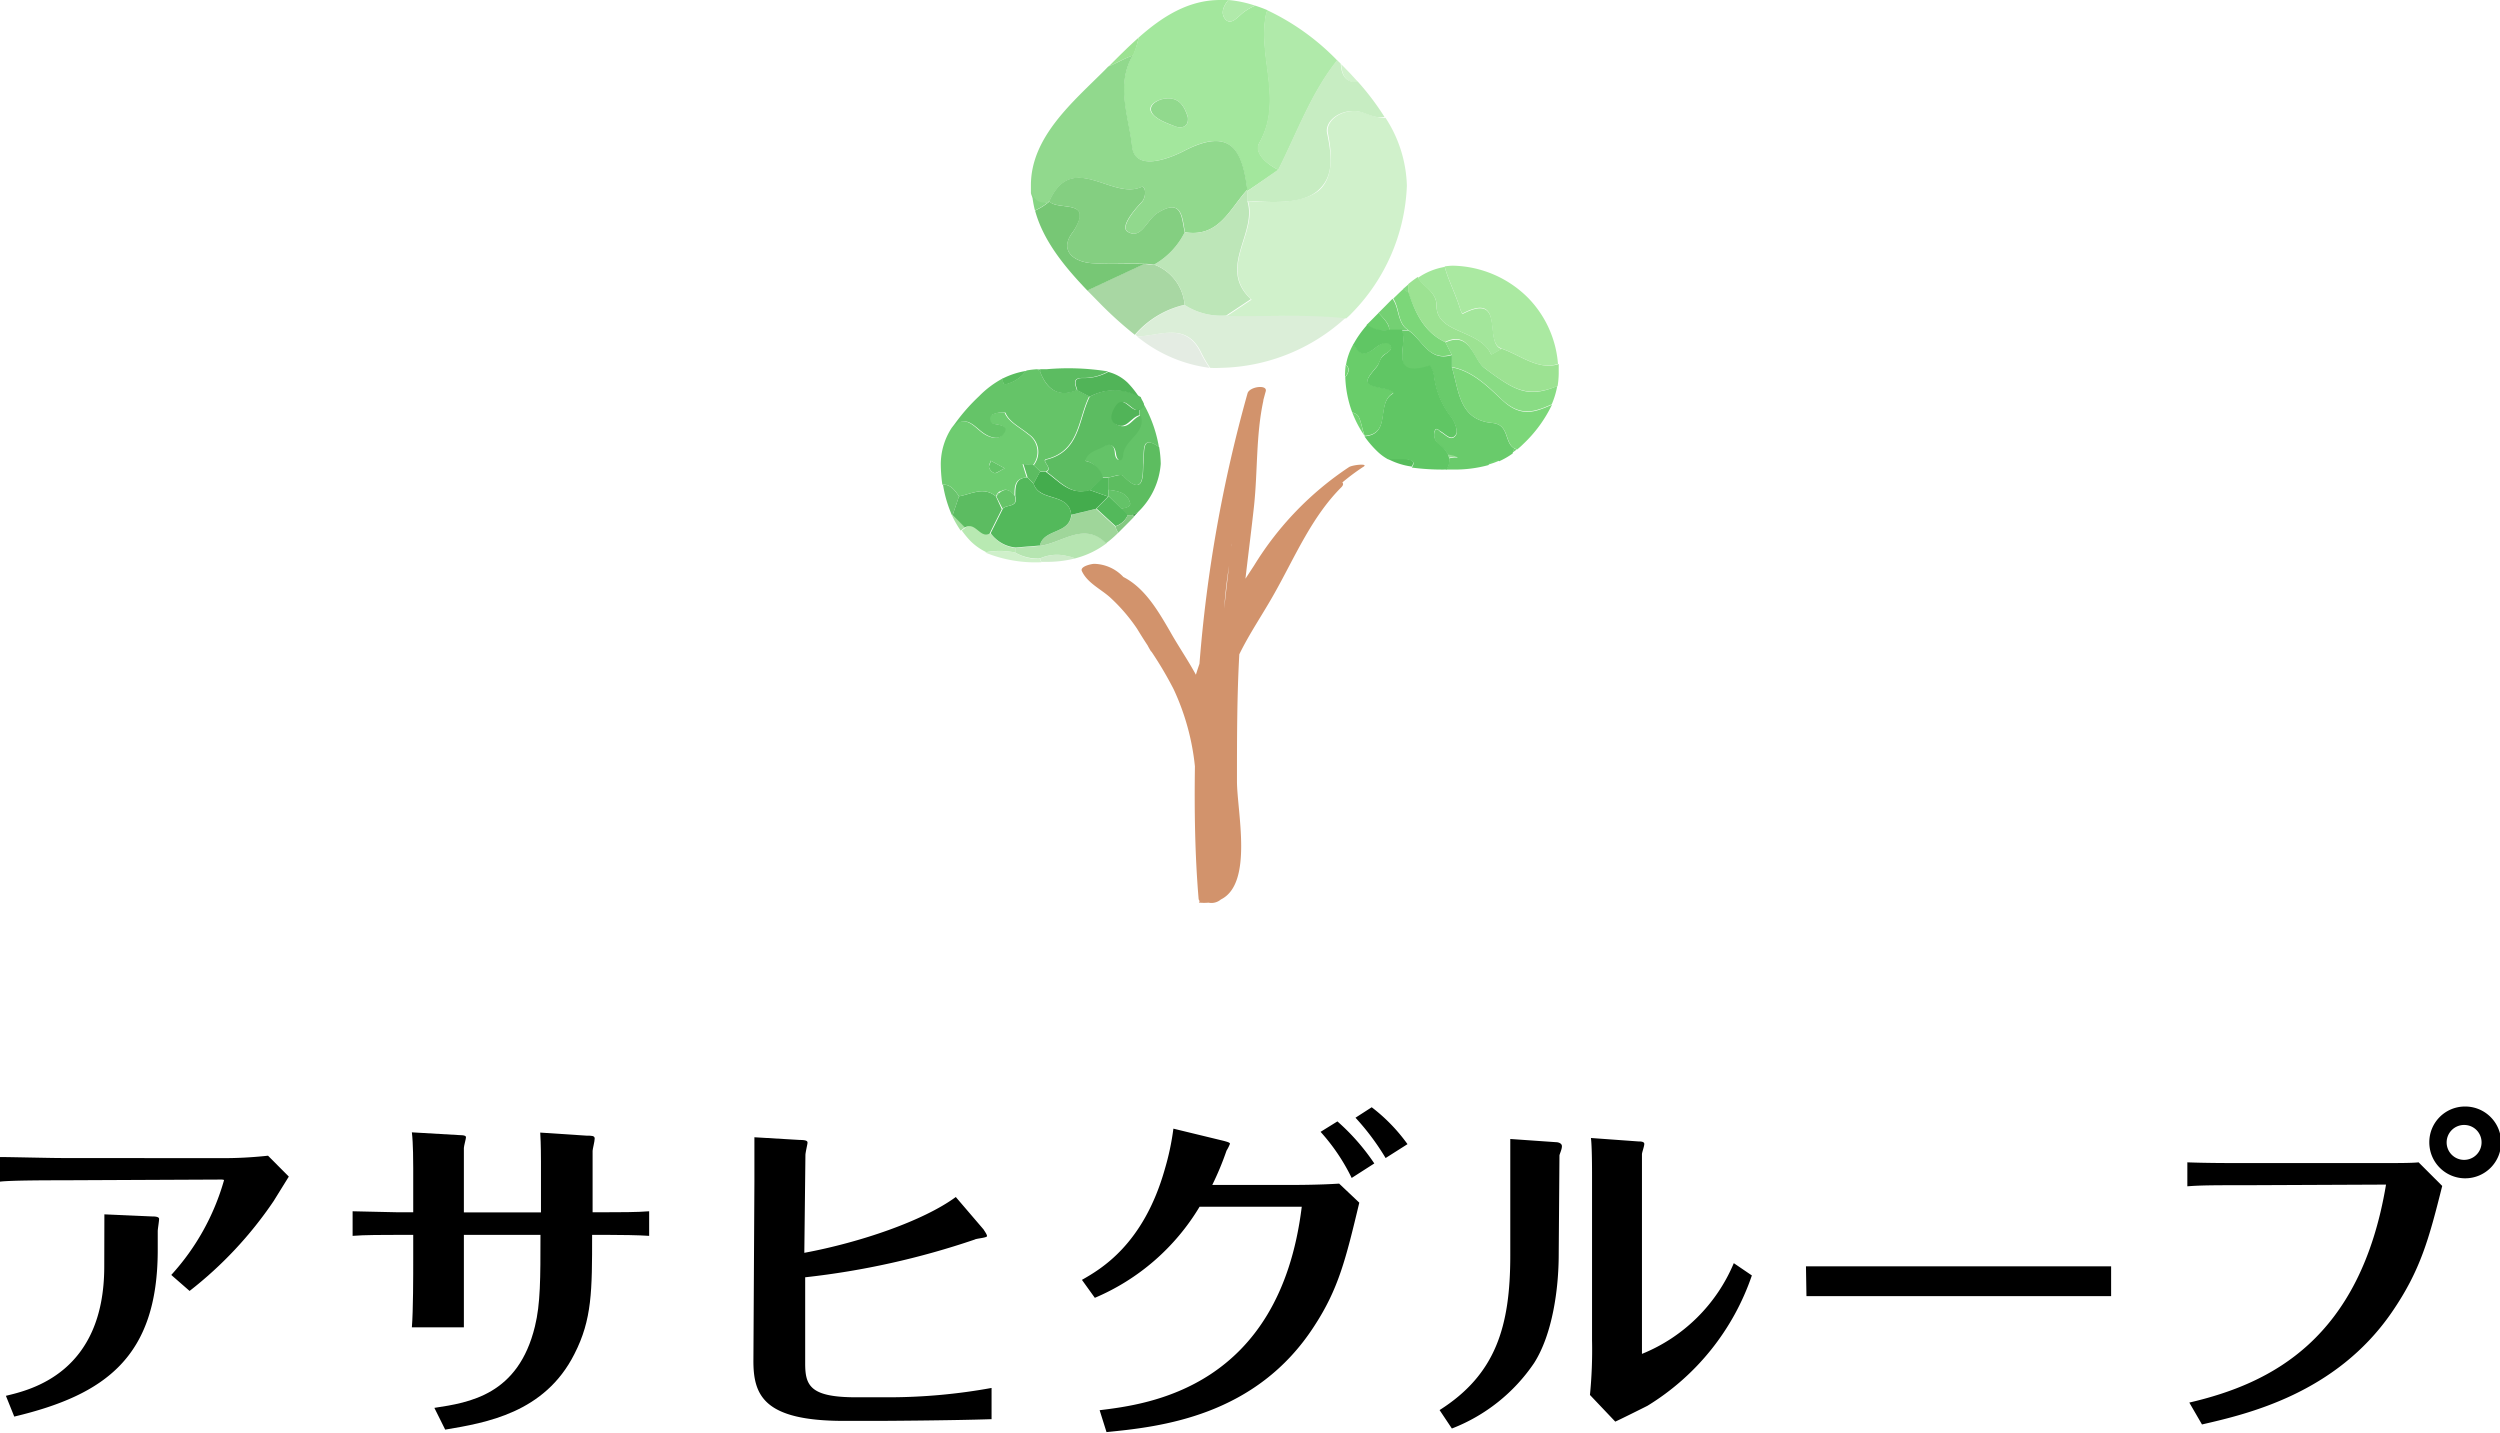
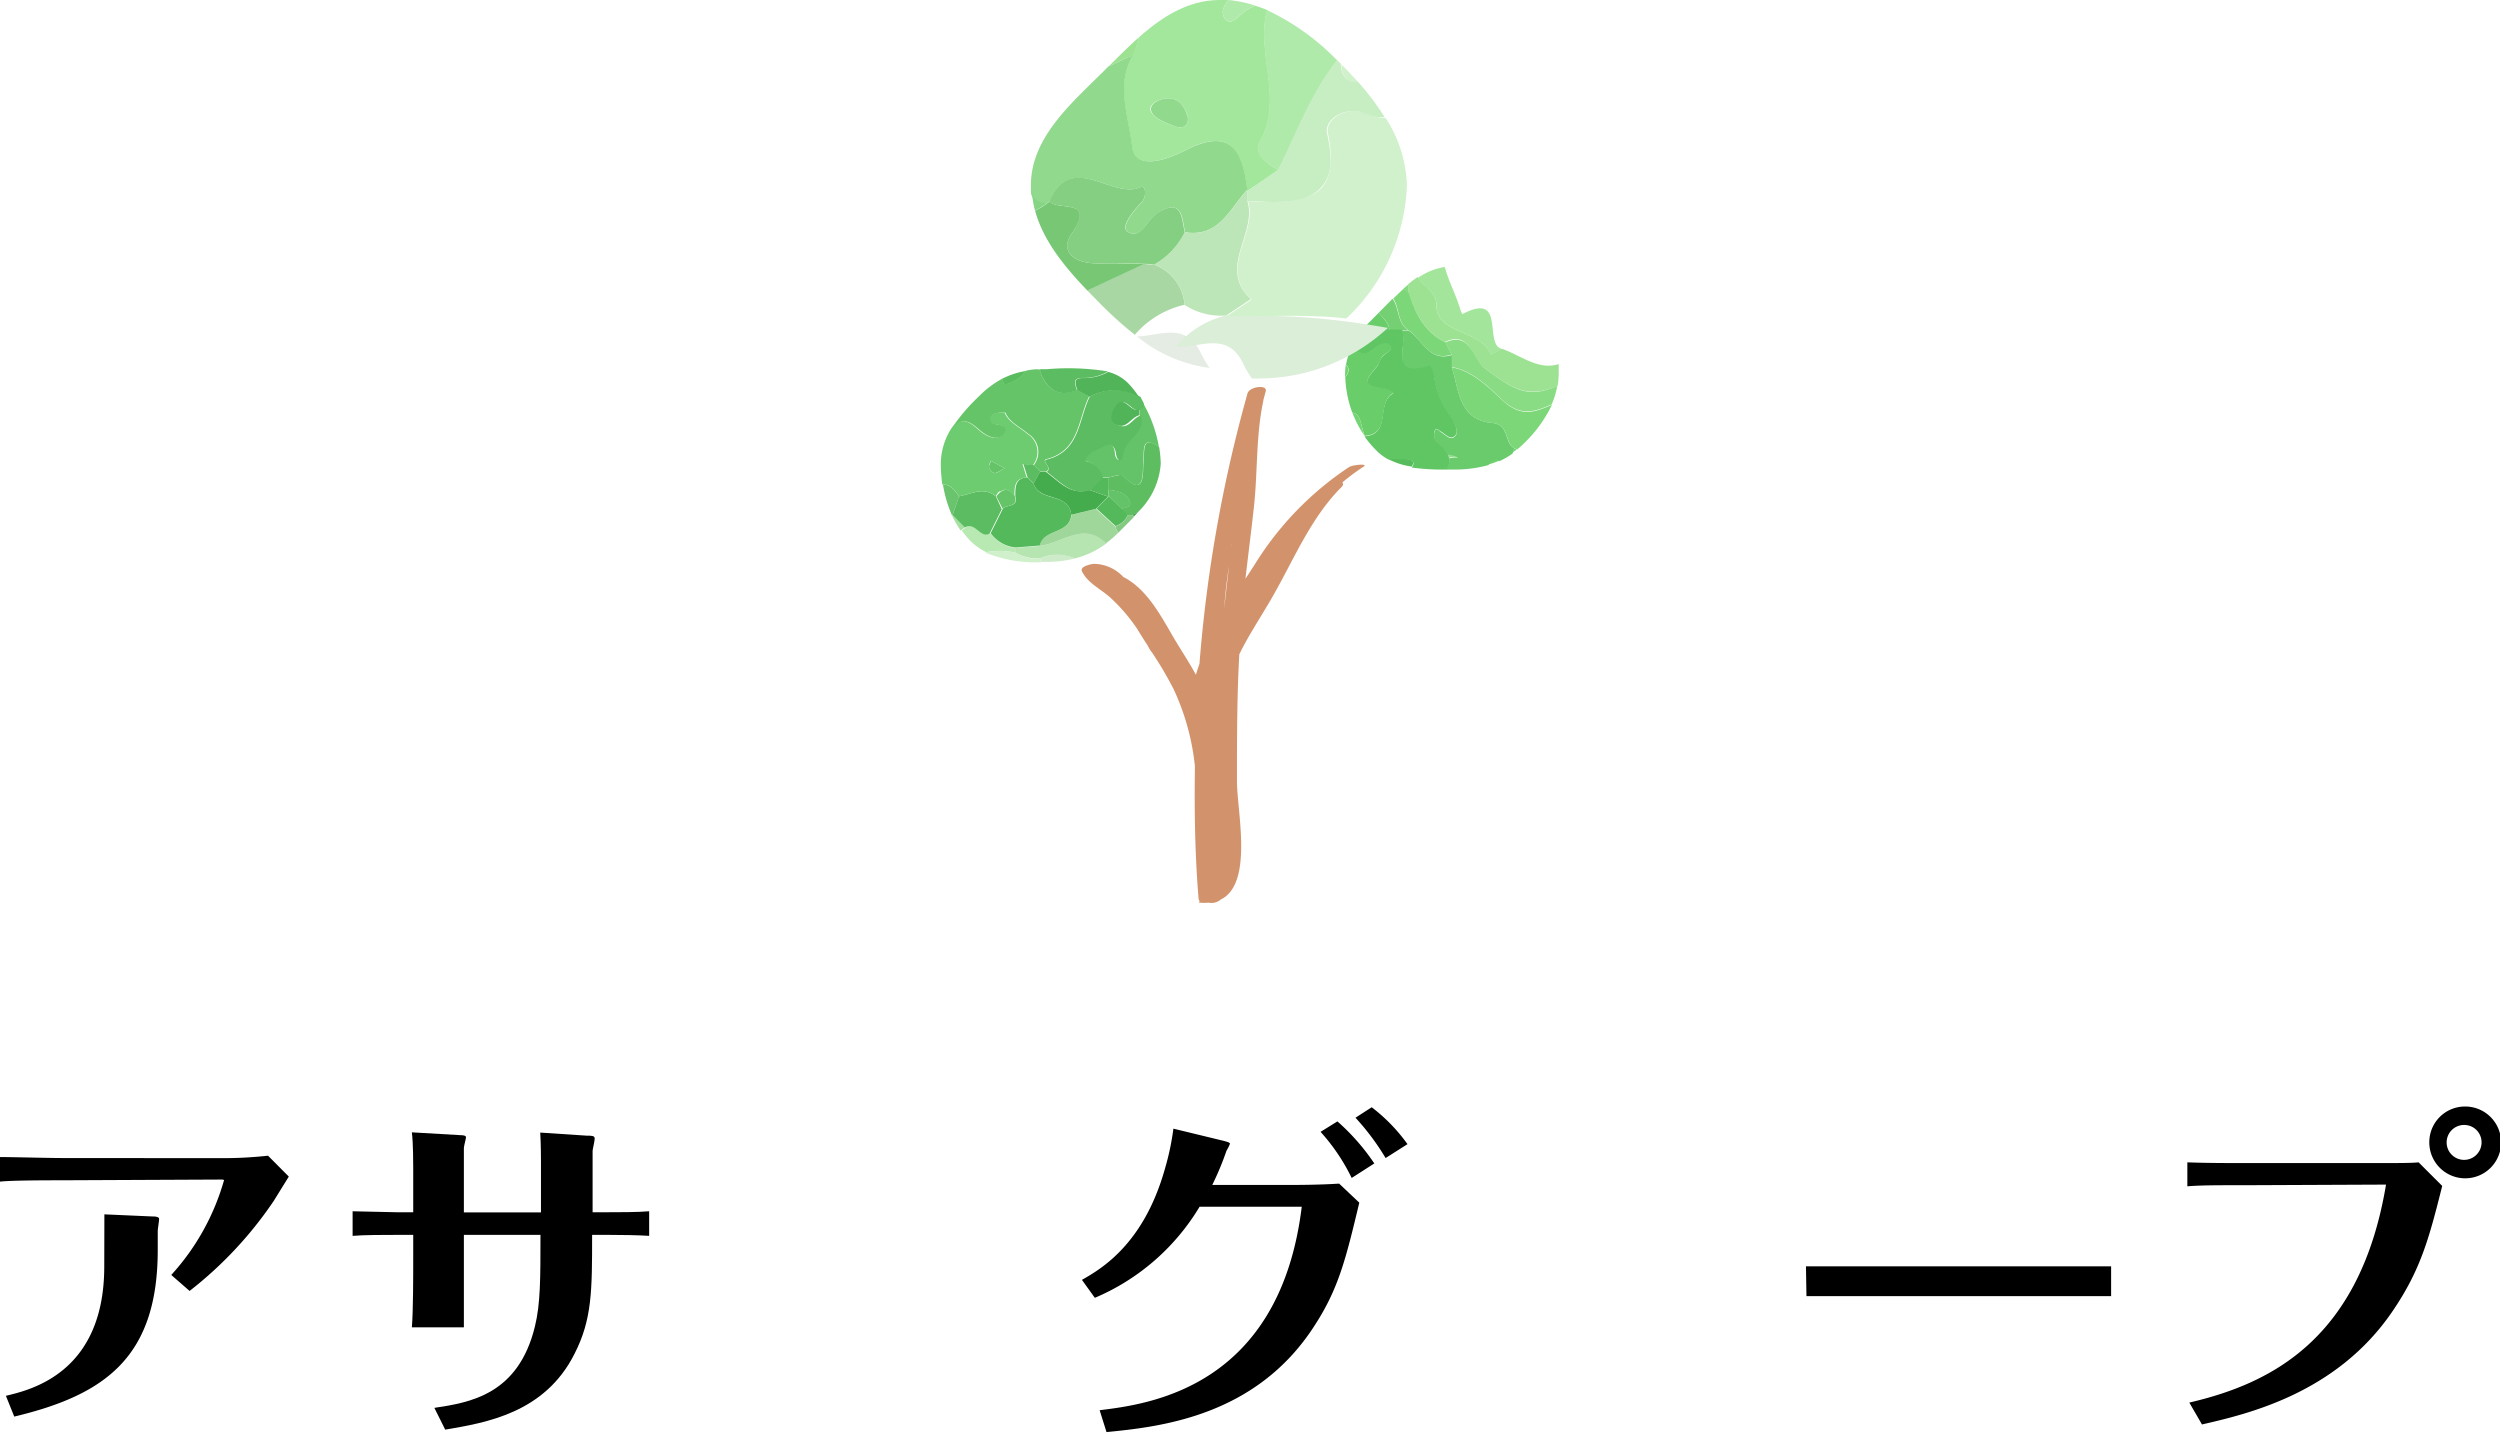
<svg xmlns="http://www.w3.org/2000/svg" width="203.34" height="116.54" viewBox="0 0 203.34 116.54">
  <defs>
    <style>.a{fill:#95dd91;}.b{fill:#aae9a1;}.c{fill:#9ce292;}.d{fill:#a3e69b;}.e{fill:#86da84;}.f{fill:#89dc84;}.g{fill:#7cd779;}.h{fill:#71d271;}.i{fill:#69cb6b;}.j{fill:#69cd6a;}.k{fill:#74d073;}.l{fill:#57bd5c;}.m{fill:#60c664;}.n{fill:#74d473;}.o{fill:none;}.p{fill:#a7e1a2;}.q{fill:#cff0ca;}.r{fill:#cdebc9;}.s{fill:#b8e9b2;}.t{fill:#6ac46d;}.u{fill:#5cbc61;}.v{fill:#b6e5b1;}.w{fill:#9fd69a;}.x{fill:#53b95b;}.y{fill:#59bc5e;}.z{fill:#6ecc70;}.aa{fill:#65c468;}.ab{fill:#64c368;}.ac{fill:#5dbd60;}.ad{fill:#44ac4d;}.ae{fill:#44a34c;}.af{fill:#83c981;}.ag{fill:#51b458;}.ah{fill:#e4ece3;}.ai{fill:#dbeed8;}.aj{fill:#a8d7a3;}.ak{fill:#a3e79d;}.al{fill:#91d98d;}.am{fill:#d0f1cb;}.an{fill:#bde6b8;}.ao{fill:#77c775;}.ap{fill:#84cf81;}.aq{fill:#b0eaaa;}.ar{fill:#c7edc2;}.as{fill:#86d584;}.at{fill:#d2936c;}</style>
  </defs>
  <path class="a" d="M118.58,37.17a2,2,0,0,0-.82-.24,1.24,1.24,0,0,1,.1.31A1.7,1.7,0,0,1,118.58,37.17Z" />
  <polygon class="a" points="118.94 25.52 118.93 25.51 118.94 25.52 118.94 25.52" />
-   <path class="b" d="M117.5,21.67c.31,1.15.91,2.26,1.25,3.41a3.25,3.25,0,0,0,.18.43h0c3.34-1.75,1.91,1.85,2.94,2.7a2,2,0,0,0,.25.14c1.53.51,3,1.8,4.6,1.25a8.64,8.64,0,0,0-2.41-5.35,8.89,8.89,0,0,0-6.14-2.64A5.06,5.06,0,0,0,117.5,21.67Z" />
  <path class="c" d="M122.13,28.36l-.84.48c-.89-2.08-4.47-1.65-4.45-4,0-1.16-1.17-1.58-1.52-2.31a7.73,7.73,0,0,0-.79.59v.65c.59,1.67,1.31,3.24,3,4.05,2-1,2.26,1.38,3.16,2.07,2.57,1.95,3.6,2.45,6,1.51a6.8,6.8,0,0,0,.09-1c0-.26,0-.52,0-.79C125.12,30.16,123.66,28.87,122.13,28.36Z" />
  <path class="d" d="M116.84,24.87c0,2.32,3.56,1.89,4.45,4l.84-.48a2,2,0,0,1-.25-.14c-1-.85.4-4.45-2.94-2.7h0a3.25,3.25,0,0,1-.18-.43c-.34-1.15-.94-2.26-1.25-3.41a5.36,5.36,0,0,0-2.18.89C115.67,23.29,116.86,23.71,116.84,24.87Z" />
  <path class="e" d="M114.53,23.15l-.43.37.43.28Z" />
  <path class="f" d="M120.73,29.92c-.9-.69-1.13-3-3.16-2.07l.5,1h0c0,.34,0,.67,0,1,1.71.31,3,1.62,4.07,2.64,1.56,1.45,2.69,1,4.07.4a6.77,6.77,0,0,0,.45-1.49C124.33,32.37,123.3,31.87,120.73,29.92Z" />
  <path class="g" d="M114.38,26.72a.79.79,0,0,1,.15.12c1.14.75,1.65,2.6,3.54,2l-.5-1c-1.73-.81-2.45-2.38-3-4.05l-.43-.28c-.28.25-.55.52-.82.78C113.81,25,113.68,26.14,114.38,26.72Z" />
  <path class="h" d="M121.67,37.38a1,1,0,0,0-.61.4,5.29,5.29,0,0,0,.87-.31A.3.3,0,0,0,121.67,37.38Z" />
  <path class="h" d="M123,36.83l.36-.27-.25-.1C123.11,36.58,123.08,36.71,123,36.83Z" />
  <path class="g" d="M122.16,32.52c-1.08-1-2.36-2.33-4.07-2.64.58,1.88.57,4.27,3.27,4.52,1.42.13,1,1.58,1.79,2.06h0l.25.1c.17-.14.33-.28.49-.44a10.73,10.73,0,0,0,2.34-3.2C124.85,33.52,123.72,34,122.16,32.52Z" />
  <path class="i" d="M123.15,36.46c-.82-.48-.37-1.93-1.79-2.06-2.7-.25-2.69-2.64-3.27-4.52,0-.34,0-.67,0-1h0c-1.89.57-2.4-1.28-3.54-2H114c.58,1.09-1.2,4.06,2.29,2.9a2.15,2.15,0,0,1,.34.85A6.7,6.7,0,0,0,118.07,34c.26.39.53,1.08.36,1.37-.38.61-.83,0-1.23-.22-.18-.11-.38-.48-.53,0a1,1,0,0,0,.45,1.07,2.16,2.16,0,0,1,.64.76,2,2,0,0,1,.82.24,1.7,1.7,0,0,0-.72.07,1.18,1.18,0,0,1-.25.9h.57a10.27,10.27,0,0,0,2.88-.36,1,1,0,0,1,.61-.4.3.3,0,0,1,.26.09,6.15,6.15,0,0,0,1.11-.64c0-.12.07-.25.11-.37Z" />
  <path class="j" d="M111,35.45h0c2.21-.16.92-2.65,2.28-3.45.23-.13-.28-.34-.62-.41-1.75-.32-1.79-.47-.67-1.78.2-.24.26-.59.45-.83s.93-.45.68-.9-.78-.16-1.12.1c-.56.43-1.16.91-1.7.11-.07-.11-.14-.22-.2-.33a5.08,5.08,0,0,0-.62,1.71c.25.19.31.53,0,.93l-.06.08a9.13,9.13,0,0,0,.56,2.85l.29.13C110.68,33.84,110.75,34.84,111,35.45Z" />
  <path class="j" d="M113,26.84c0-.52-.5-.95-.86-1.4-.33.33-.65.66-1,1A2.29,2.29,0,0,0,113,26.84Z" />
  <path class="k" d="M114,26.84h.51a.79.79,0,0,0-.15-.12c-.7-.58-.57-1.72-1.1-2.42l-.6.61-.53.53c.36.45.91.88.86,1.4Z" />
  <path class="l" d="M114.08,37.3c-.4,0-.82,0-1.25,0a5.83,5.83,0,0,0,2,.65C115,37.65,115.11,37.35,114.08,37.3Z" />
  <path class="m" d="M117.86,37.24a1.24,1.24,0,0,0-.1-.31,2.16,2.16,0,0,0-.64-.76,1,1,0,0,1-.45-1.07c.15-.44.35-.07.53,0,.4.22.85.83,1.23.22.17-.29-.1-1-.36-1.37a6.7,6.7,0,0,1-1.42-3.39,2.15,2.15,0,0,0-.34-.85c-3.49,1.16-1.71-1.81-2.29-2.9h-1a2.29,2.29,0,0,1-1.81-.4A8.5,8.5,0,0,0,110.08,28c.06.11.13.22.2.33.54.8,1.14.32,1.7-.11.34-.26.9-.5,1.12-.1s-.43.6-.68.9-.25.59-.45.83c-1.12,1.31-1.08,1.46.67,1.78.34.07.85.28.62.41-1.36.8-.07,3.29-2.28,3.45v0a8,8,0,0,0,1,1.18,4.1,4.1,0,0,0,.9.68c.43,0,.85,0,1.25,0,1,.05.91.35.7.68a18.58,18.58,0,0,0,2.83.16A1.18,1.18,0,0,0,117.86,37.24Z" />
  <path class="n" d="M109.46,29.67a5.83,5.83,0,0,0-.06.73,2.46,2.46,0,0,0,0,.28l.06-.08C109.77,30.2,109.71,29.86,109.46,29.67Z" />
  <path class="n" d="M110.27,33.66l-.29-.13a9,9,0,0,0,1,1.91h0C110.75,34.84,110.68,33.84,110.27,33.66Z" />
  <path class="j" d="M111,35.45h0l0,0v0Z" />
  <path class="o" d="M82.56,44.56h0v0Z" />
  <path class="a" d="M90.18,30.22h0Z" />
  <polygon class="a" points="90.18 40.36 90.17 40.35 90.17 40.36 90.17 40.36 90.18 40.36" />
  <path class="a" d="M81.49,39.94a.32.32,0,0,0-.27.13l0,0A1.13,1.13,0,0,1,81.49,39.94Z" />
  <path class="p" d="M77.48,41.9h-.06a8.22,8.22,0,0,0,.72,1.26l.36-.28Z" />
  <path class="q" d="M82.56,44.94a6,6,0,0,0-2.43,0,10.76,10.76,0,0,0,4.57.79,1,1,0,0,1-.11-.27A3.71,3.71,0,0,1,82.56,44.94Z" />
  <path class="r" d="M86.93,45.26a3.35,3.35,0,0,0-2.34.17,1,1,0,0,0,.11.27h.43a9.39,9.39,0,0,0,2.32-.28A1.67,1.67,0,0,0,86.93,45.26Z" />
  <path class="s" d="M82.56,44.94v-.38h0A2.8,2.8,0,0,1,81,43.85a2.28,2.28,0,0,1-.41-.46h0c-.82.37-1.19-1-2-.52h0l-.36.28a7.37,7.37,0,0,0,.71.86,4.71,4.71,0,0,0,1.28.9A6,6,0,0,1,82.56,44.94Z" />
  <path class="t" d="M78,40.37h0c-.37-.56-.76-1-1.3-.94a10.12,10.12,0,0,0,.72,2.46h.06C77.66,41.39,77.83,40.88,78,40.37Z" />
-   <path class="u" d="M81.22,40.07a1.12,1.12,0,0,0-.18.3,3,3,0,0,1,.22-.26Z" />
  <path class="u" d="M81,40.37c-1-.83-2-.18-3,0h0c-.17.51-.34,1-.52,1.53l1,1h0c.85-.5,1.22.89,2,.52.34-.67.67-1.35,1-2Z" />
  <path class="v" d="M84.57,44.4h0l-2,.16h0v.38a3.71,3.71,0,0,0,2,.49,3.35,3.35,0,0,1,2.34-.17,1.67,1.67,0,0,1,.52.16A7.17,7.17,0,0,0,90,44.19C88.17,42.37,86.36,44.19,84.57,44.4Z" />
  <path class="w" d="M90.71,42.82h0l-1.56-1.43-2,.48C87,43.46,84.86,43,84.57,44.4c1.79-.21,3.6-2,5.39-.21a8.55,8.55,0,0,0,.88-.75l.11-.11a2,2,0,0,1-.24-.51Z" />
  <path class="x" d="M84.57,44.4c.29-1.41,2.44-.94,2.56-2.53-.19-1.85-2.59-1-3.06-2.53l-.49-.5c-1,0-1,.78-1,1.52h0c.26.92-.68.66-1,1h0c-.34.67-.67,1.35-1,2h0a2.28,2.28,0,0,0,.41.46,2.8,2.8,0,0,0,1.61.71h0l2-.16Z" />
  <path class="y" d="M81.91,31.24a2.93,2.93,0,0,0,1.27-.74,3.64,3.64,0,0,1,.33-.34,6.59,6.59,0,0,0-2,.65C81.57,31,81.57,31.37,81.91,31.24Z" />
  <path class="y" d="M84.59,30.23a1.09,1.09,0,0,1,0-.18h-.25l.24.17Z" />
  <path class="y" d="M77.49,34.78v0Z" />
  <path class="z" d="M78,40.37c1-.18,2-.83,3,0a1.12,1.12,0,0,1,.18-.3.32.32,0,0,1,.27-.13c.35-.21.7-.1,1.06.42,0-.74,0-1.48,1-1.52-.12-.36-.23-.72-.34-1.09l.84.09a1.74,1.74,0,0,0-.41-2.53c-.67-.56-1.6-1-1.89-1.75a1.86,1.86,0,0,0-1.12.2.43.43,0,0,0,.28.73c.52.09,1.17.19.67.84-.34.45-1,.3-1.54-.06-.77-.51-1.47-1.67-2.58-.49h0a5.44,5.44,0,0,0-.9,2.95,12,12,0,0,0,.13,1.7C77.24,39.35,77.63,39.81,78,40.37Zm2.58-2.9,1.14.62c-.44.22-.65.42-.83.39a.7.7,0,0,1-.44-.45C80.4,37.88,80.53,37.66,80.58,37.47Z" />
  <path class="aa" d="M81.55,41.37c.32-.35,1.26-.09,1-1h0c-.36-.52-.71-.63-1.06-.42a1.13,1.13,0,0,0-.23.17,3,3,0,0,0-.22.26l.51,1Z" />
  <path class="ab" d="M92.7,33.27c0,.16,0,.33,0,.5.45,1.47-1.35,1.93-1.44,3.23,0,.58-.53.54-.58-.13s-.34-.9-1-.57-1.3.39-1.51,1.16a1.78,1.78,0,0,1,1.45,1.38h.5c.42-.06,1-.32,1.21-.15,1.82,1.92,1.59-.34,1.65-.93.11-1.11-.21-2.44,1.28-1.4a10.7,10.7,0,0,0-1.59-4.07C92.78,32.61,93.24,32.94,92.7,33.27Z" />
  <path class="ac" d="M93,37.76c-.06.59.17,2.85-1.65.93-.17-.17-.79.09-1.21.15v1c.75.1,1.54.22,1.77,1.07.09.32-.42.41-.75.45l.54.53h.38l.47-.23a6.06,6.06,0,0,0,1.86-3.93,9.2,9.2,0,0,0-.13-1.37C92.81,35.32,93.13,36.65,93,37.76Z" />
  <path class="ad" d="M90.17,40.36h0Z" />
  <path class="ad" d="M84.07,39.34h0c.47,1.5,2.87.68,3.06,2.53l2-.48,1-1h0l-1.52-.54c-1.59.48-2.48-.72-3.56-1.48h-.47l-.54,1Z" />
  <path class="x" d="M90.18,40.36h0l-1,1,1.56,1.43h0a1.62,1.62,0,0,0,1-.92h0l-.54-.53h0Z" />
  <path class="ae" d="M92.24,42l.33-.36-.47.23Z" />
  <path class="af" d="M91.72,41.9h0a1.62,1.62,0,0,1-1,.92h0a2,2,0,0,0,.24.51c.41-.42.86-.85,1.29-1.31l-.14-.13Z" />
  <path class="u" d="M84.07,39.34h0l.54-1-.53-.51h0l-.84-.09c.11.37.22.73.34,1.09l.49.5Z" />
  <path class="aa" d="M77.49,34.78c1.11-1.18,1.81,0,2.58.49.55.36,1.2.51,1.54.06.5-.65-.15-.75-.67-.84a.43.43,0,0,1-.28-.73,1.86,1.86,0,0,1,1.12-.2c.29.76,1.22,1.19,1.89,1.75a1.74,1.74,0,0,1,.41,2.53h0l.53.51h.47c.57-.31-.41-.86,0-1,2.73-.67,2.58-3.25,3.51-5.12h0l-1-.52c-1.58.64-2.48-.1-3-1.51l-.24-.17a7.42,7.42,0,0,0-.84.1,3.64,3.64,0,0,0-.33.34,2.93,2.93,0,0,1-1.27.74c-.34.13-.34-.21-.35-.43a7.84,7.84,0,0,0-1.92,1.44,15.44,15.44,0,0,0-2.16,2.51v0Z" />
  <path class="u" d="M84.59,30.23c.56,1.41,1.46,2.15,3,1.51-.13-.46-.42-1,.44-1a4,4,0,0,0,2.1-.53h0a20.44,20.44,0,0,0-5-.18l-.53,0a1.09,1.09,0,0,0,0,.18Z" />
  <path class="aa" d="M80.89,38.48c.18,0,.39-.17.83-.39l-1.14-.62c0,.19-.18.41-.13.56A.7.7,0,0,0,80.89,38.48Z" />
  <path class="u" d="M88.64,32.26h0c-.93,1.87-.78,4.45-3.51,5.12-.46.11.52.66,0,1,1.08.76,2,2,3.56,1.48l.14-.13.88-.86a1.78,1.78,0,0,0-1.45-1.38c.21-.77,1-.86,1.51-1.16s.91-.12,1,.57.54.71.58.13c.09-1.3,1.89-1.76,1.44-3.23-.68.16-1,1.29-2,.7-.57-.37-.27-1,0-1.36.72-1.22,1.3.61,2,.16.54-.33.08-.66,0-1l0,0A4.18,4.18,0,0,0,88.64,32.26Z" />
  <path class="ag" d="M88.07,30.75c-.86,0-.57.53-.44,1l1,.52h0a4.18,4.18,0,0,1,4,0,7.46,7.46,0,0,0-.91-1.14,3.53,3.53,0,0,0-1.58-.88h0A4,4,0,0,1,88.07,30.75Z" />
  <path class="ag" d="M90.68,33.11c-.22.37-.52,1,0,1.36.91.59,1.28-.54,2-.7,0-.17,0-.34,0-.5C92,33.72,91.4,31.89,90.68,33.11Z" />
  <path class="x" d="M90.16,40.37h0c0-.16,0-.33,0-.5v-1h-.5l-.88.86-.14.13,1.52.54Z" />
  <path class="ab" d="M90.18,40.36l1,1h0c.33,0,.84-.13.75-.45-.23-.85-1-1-1.77-1.07,0,.17,0,.34,0,.5Z" />
  <path class="o" d="M88.43,23.62h0l4.63-2.16Z" />
  <path class="o" d="M107.45,15.27c-.82.95-2.26,1.15-3.87,1.16C105.19,16.42,106.63,16.22,107.45,15.27Z" />
  <path class="a" d="M87.83,17.38c0,.13,0,.25,0,.36A.87.87,0,0,0,87.83,17.38Z" />
  <path class="ah" d="M92.49,27.37a11.65,11.65,0,0,0,5.89,2.55,9.19,9.19,0,0,1-.74-1.27C96.43,26.18,94.33,27.31,92.49,27.37Z" />
  <path class="c" d="M92.61,3.06c-.86.76-1.66,1.57-2.44,2.35.65-.27,1.32-.7,2-.89A6.6,6.6,0,0,0,92.61,3.06Z" />
-   <path class="ai" d="M99.74,25.66h0a5.43,5.43,0,0,1-3.39-.86h0a7.55,7.55,0,0,0-4,2.43l.19.14c1.84-.06,3.94-1.19,5.15,1.28a9.19,9.19,0,0,0,.74,1.27,8.11,8.11,0,0,0,.86,0,15.47,15.47,0,0,0,10.2-4.11C106.25,25.5,103,25.73,99.74,25.66Z" />
+   <path class="ai" d="M99.74,25.66h0h0a7.55,7.55,0,0,0-4,2.43l.19.14c1.84-.06,3.94-1.19,5.15,1.28a9.19,9.19,0,0,0,.74,1.27,8.11,8.11,0,0,0,.86,0,15.47,15.47,0,0,0,10.2-4.11C106.25,25.5,103,25.73,99.74,25.66Z" />
  <path class="aj" d="M96.35,24.8a3.81,3.81,0,0,0-2.48-3.28h0q-.41,0-.81-.06l-4.63,2.16,1.12,1.14a31.14,31.14,0,0,0,2.75,2.47,7.55,7.55,0,0,1,4-2.43Z" />
  <path class="ak" d="M92.06,11.9c.23,2.15,3.16.93,4.24.37,3.83-2,4.74,0,5.13,3.16h0v.13h0L104,13.82c-.94-.45-2-1.37-1.58-2.17,2-3.46-.14-7,.56-10.49a3.18,3.18,0,0,1,.11-.33c-.32-.14-.65-.26-1-.37a4.3,4.3,0,0,0-.83.46c-.52.34-1.17,1.33-1.68.53C99.3,1,99.52.48,99.91,0c-.22,0-.45,0-.67,0-2.61,0-4.74,1.38-6.63,3.06a6.6,6.6,0,0,1-.49,1.46C90.7,6.94,91.82,9.56,92.06,11.9ZM95,8c1,0,1.35.72,1.62,1.52.1.83-.55.94-1,.77-.73-.26-1.7-.62-2-1.2S94.26,8,95,8Z" />
  <path class="al" d="M85.36,16.37h0c1.86-4.13,5.07-.08,7.48-1.16.33-.15.45.79,0,1.27-.66.68-1.69,2-1.13,2.35,1.11.73,1.59-1,2.44-1.5,2-1.27,2,.36,2.23,1.56,2.78.45,3.64-1.92,5.07-3.46h0c-.39-3.18-1.3-5.14-5.13-3.16-1.08.56-4,1.78-4.24-.37-.24-2.34-1.36-5,.06-7.38-.63.19-1.3.62-2,.89l-.29.3c-2.58,2.58-6,5.43-6,9.36,0,.22,0,.42,0,.63A1,1,0,0,0,85.36,16.37Z" />
  <path class="am" d="M112,9.51c-.55-.09-1.06-.41-1.61-.47-1.33-.13-2.59.79-2.38,1.8.46,2.26.2,3.62-.51,4.43s-2.26,1.15-3.87,1.16c-.68,0-1.41,0-2.12-.06h0c.81,2.63-2.51,5.41.29,8l-2,1.33c3.24.07,6.51-.16,9.7.2.1-.1.21-.18.3-.28a15.65,15.65,0,0,0,4.63-10.51,10.59,10.59,0,0,0-1.74-5.53A2.64,2.64,0,0,1,112,9.51Z" />
  <path class="am" d="M110.47,6.68c-.46-.51-.92-1-1.38-1.46h0C109.15,6.46,109.74,6.76,110.47,6.68Z" />
  <path class="an" d="M101.46,16.37h0c0-.27,0-.54,0-.81v-.13h0C100,17,99.14,19.34,96.36,18.89a6.14,6.14,0,0,1-2.49,2.63h0a3.81,3.81,0,0,1,2.48,3.28h0a5.43,5.43,0,0,0,3.39.86h0l2-1.33C99,21.78,102.27,19,101.46,16.37Z" />
  <path class="ao" d="M88.85,21.41c-1.51-.1-2.66-1-1.68-2.41a4,4,0,0,0,.66-1.26c0-.11,0-.23,0-.36-.17-.84-2-.42-2.46-1h0a5.12,5.12,0,0,1-1.18.75c.67,2.49,2.46,4.63,4.25,6.5l4.63-2.16C91.65,21.45,90.25,21.5,88.85,21.41Z" />
  <path class="ap" d="M96.36,18.89c-.27-1.2-.2-2.83-2.23-1.56-.85.53-1.33,2.23-2.44,1.5-.56-.38.47-1.67,1.13-2.35.48-.48.36-1.42,0-1.27-2.41,1.08-5.62-3-7.48,1.16h0c.48.59,2.29.17,2.46,1a.87.87,0,0,1,0,.36A4,4,0,0,1,87.17,19c-1,1.39.17,2.31,1.68,2.41s2.8,0,4.21.05q.41,0,.81.06h0A6.14,6.14,0,0,0,96.36,18.89Z" />
  <path class="aq" d="M102.4,11.65c-.44.8.64,1.72,1.58,2.17,1.52-3,2.66-6.23,4.79-8.9a19.44,19.44,0,0,0-5.7-4.09,3.18,3.18,0,0,0-.11.33C102.26,4.61,104.36,8.19,102.4,11.65Z" />
  <path class="aq" d="M99.58,1.45c.51.8,1.16-.19,1.68-.53a4.3,4.3,0,0,1,.83-.46A9.36,9.36,0,0,0,99.91,0C99.52.48,99.3,1,99.58,1.45Z" />
  <path class="ar" d="M101.44,15.56h0c0,.27,0,.54,0,.81h0c.71,0,1.44.06,2.12.06,1.61,0,3-.21,3.87-1.16s1-2.17.51-4.43c-.21-1,1.05-1.93,2.38-1.8.55.06,1.06.38,1.61.47a2.64,2.64,0,0,0,.68,0,21.66,21.66,0,0,0-2.16-2.86c-.73.08-1.32-.22-1.4-1.47l-.3-.29c-2.13,2.67-3.27,5.89-4.79,8.9Z" />
  <path class="al" d="M95.61,10.29c.46.17,1.11.06,1-.77C96.35,8.72,96,8,95,8c-.74,0-1.6.5-1.34,1.09S94.88,10,95.61,10.29Z" />
  <path class="as" d="M83.94,15.7a8.42,8.42,0,0,0,.24,1.42,5.12,5.12,0,0,0,1.18-.75A1,1,0,0,1,83.94,15.7Z" />
  <path class="at" d="M109.71,38A25.76,25.76,0,0,0,102,46l-.7,1.07c.23-2,.49-4,.7-5.94.3-2.84.15-5.7.75-8.51a.06.06,0,0,0,0-.06c.07-.25.13-.49.2-.73.16-.58-1.32-.39-1.48.16a114.21,114.21,0,0,0-3.91,22c-.1.29-.2.59-.29.89-.67-1.23-1.49-2.42-2.1-3.52-1-1.72-2.07-3.55-3.8-4.43A3.35,3.35,0,0,0,89,45.86c-.19,0-1.2.2-1,.6.44.95,1.53,1.45,2.28,2.12a14.27,14.27,0,0,1,2.2,2.55c.28.46.56.91.86,1.36.07.14.15.28.23.41a.24.24,0,0,0,.09.11,30.12,30.12,0,0,1,1.8,3.05,19.51,19.51,0,0,1,1.73,6.27c-.05,3.62,0,7.23.3,10.77a.32.32,0,0,0,.1.2c-.08.06-.11.11,0,.12a4.33,4.33,0,0,0,.71,0,1.18,1.18,0,0,0,1-.26c2.66-1.31,1.31-7.19,1.31-9.62,0-3.46,0-6.89.19-10.32.83-1.71,1.94-3.31,2.88-5,1.66-2.95,3-6.16,5.41-8.58.18-.18.18-.31.09-.4A18.05,18.05,0,0,1,110.84,38C111.46,37.66,110,37.8,109.71,38ZM99.57,49.5c.08-1.16.21-2.33.4-3.49C99.83,47.17,99.7,48.34,99.57,49.5Zm.65-5.6-.06.55,0,0c0-.2.07-.4.1-.61A.38.38,0,0,1,100.22,43.9Z" />
  <path d="M23.49,95.7l-1.24,2A31.84,31.84,0,0,1,15.42,105l-1.49-1.3A19.21,19.21,0,0,0,18.22,96c0-.06-.17-.06-.26-.06L5,96c-.9,0-4.11,0-5,.11v-2c.9,0,4.09.08,5,.08L18,94.2A33.81,33.81,0,0,0,21.8,94Zm-15,3.07,3.86.17c.17,0,.59,0,.59.2s-.11.82-.11,1v1.52c0,8.71-4.26,11.79-11.67,13.56l-.68-1.69c2-.48,8-1.86,8-10.52Z" />
  <path d="M33.61,100.44H32.32c-1,0-2.74,0-3.64.08v-2c.56,0,3,.08,3.61.08h1.32V95c0-.36,0-2-.11-2.9l3.78.22c.62,0,.62.11.62.2s-.17.71-.17.85v5.24H44V94.49c0-.17,0-1.47-.06-2.37l3.78.25c.4,0,.65,0,.65.23s-.17.87-.17,1v5h1.07c1,0,2.6,0,3.53-.08v2c-.82-.06-2.4-.08-3.36-.08H48.16c0,4.54,0,6.88-1.44,9.69-2.42,4.8-7.19,5.59-10.51,6.15l-.88-1.77c2.85-.43,6.83-1.05,8.18-6.63.45-1.83.45-3.89.45-7.44H37.73v1.88c0,3.61,0,4,0,5.64H33.5c.11-1.35.11-4.2.11-5.61Z" />
-   <path d="M65.42,101.9c4.51-.84,9.67-2.59,12.32-4.54L80,100c.08.14.28.4.28.54s-.87.19-1,.28a64.77,64.77,0,0,1-13.79,3.07l0,7c0,1.81.4,2.76,4.15,2.76H72.3a46.88,46.88,0,0,0,8.35-.76v2.54c-3.25.11-9.08.14-9.22.14H68.66c-6.54,0-7.41-2.06-7.38-5l.08-14.44c0-1.07,0-2.59,0-3.63l3.7.22c.59,0,.62.12.62.23s-.17.79-.17,1Z" />
  <path d="M88,104.1c1.52-.87,5-2.85,6.74-9a21.07,21.07,0,0,0,.7-3.3l4.12,1c.2.06.48.12.48.23a3.25,3.25,0,0,1-.28.56,23.81,23.81,0,0,1-1.16,2.79h5.87c.87,0,2.79,0,4.45-.11l1.64,1.55c-1.1,4.6-1.69,7-3.64,10-4.74,7.39-12.55,8.23-16.92,8.66l-.56-1.78c3.92-.48,14.63-1.78,16.44-16.55H97.57a18.22,18.22,0,0,1-8.52,7.41Zm20.78-12.89a17.67,17.67,0,0,1,3,3.42l-1.84,1.18a16,16,0,0,0-2.53-3.75Zm2.79-1.15a14.16,14.16,0,0,1,2.91,3l-1.78,1.13a20,20,0,0,0-2.45-3.28Z" />
-   <path d="M126.78,102c0,2.85-.51,6.52-2,8.86a14.31,14.31,0,0,1-6.69,5.33l-1-1.5c4.57-2.9,5.75-6.79,5.75-12.57v-6.1c0-.39,0-3.1,0-3.38l3.72.26c.17,0,.48.08.48.33s-.17.59-.2.74Zm2.71-6.37c0-.45,0-2.4-.09-3.07l3.86.28c.15,0,.48,0,.48.2s-.19.7-.19.84v16.24a13.64,13.64,0,0,0,7.47-7.38l1.47,1A20,20,0,0,1,134,114.34c-.37.19-2.2,1.1-2.62,1.29l-2.06-2.17a37.11,37.11,0,0,0,.17-4.45Z" />
  <path d="M146.89,103l7,0h10.74c2.23,0,4.79,0,7.08,0v2.42c-1.69,0-5.19,0-7,0H154c-4.9,0-5.52,0-7.07,0Z" />
  <path d="M178.07,114.08c6.66-1.55,13.9-5.16,16-17.73l-11.25.05c-2.65,0-3.78,0-4.91.09V94.54c1.61.06,3.25.06,4.85.06l10.72,0c1.52,0,2.71,0,3.24-.06l1.92,1.92c-1.07,4.26-1.75,6.85-4.09,10.26-4.57,6.66-11.82,8.3-15.45,9.14ZM200.46,90a2.92,2.92,0,1,1-2.87,2.91A2.9,2.9,0,0,1,200.46,90Zm0,1.5a1.42,1.42,0,1,0,1.38,1.41A1.41,1.41,0,0,0,200.46,91.5Z" />
</svg>